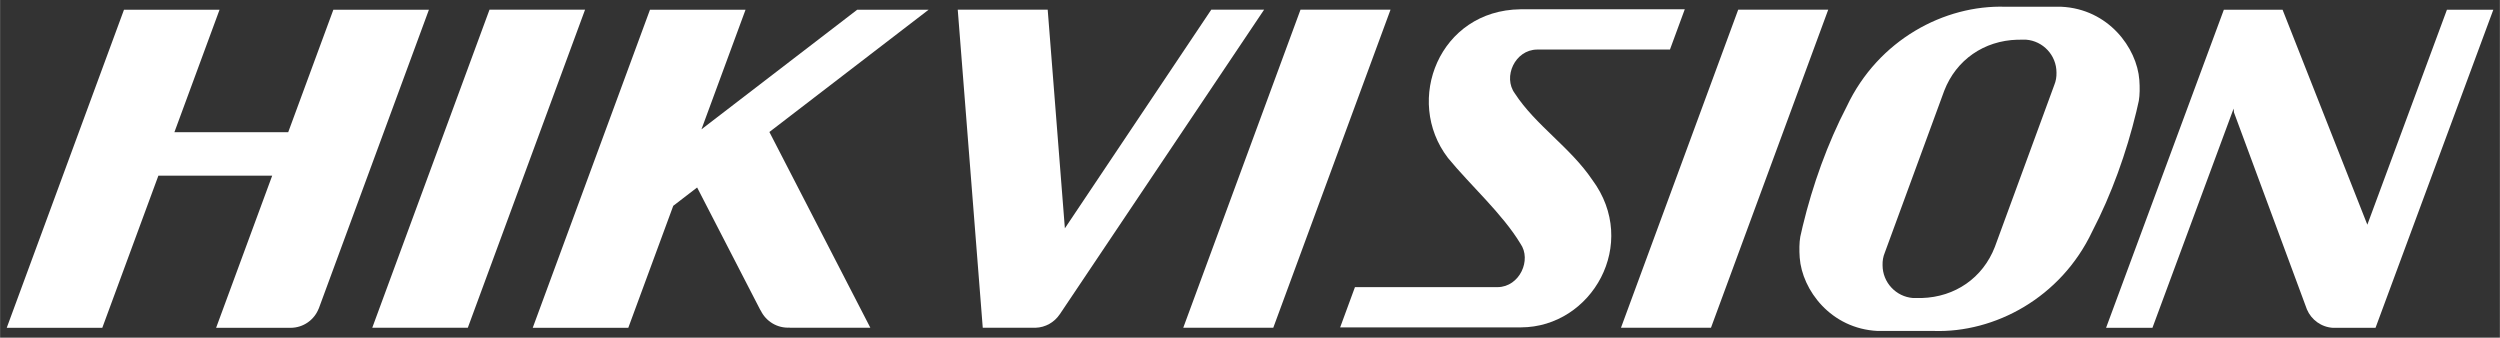
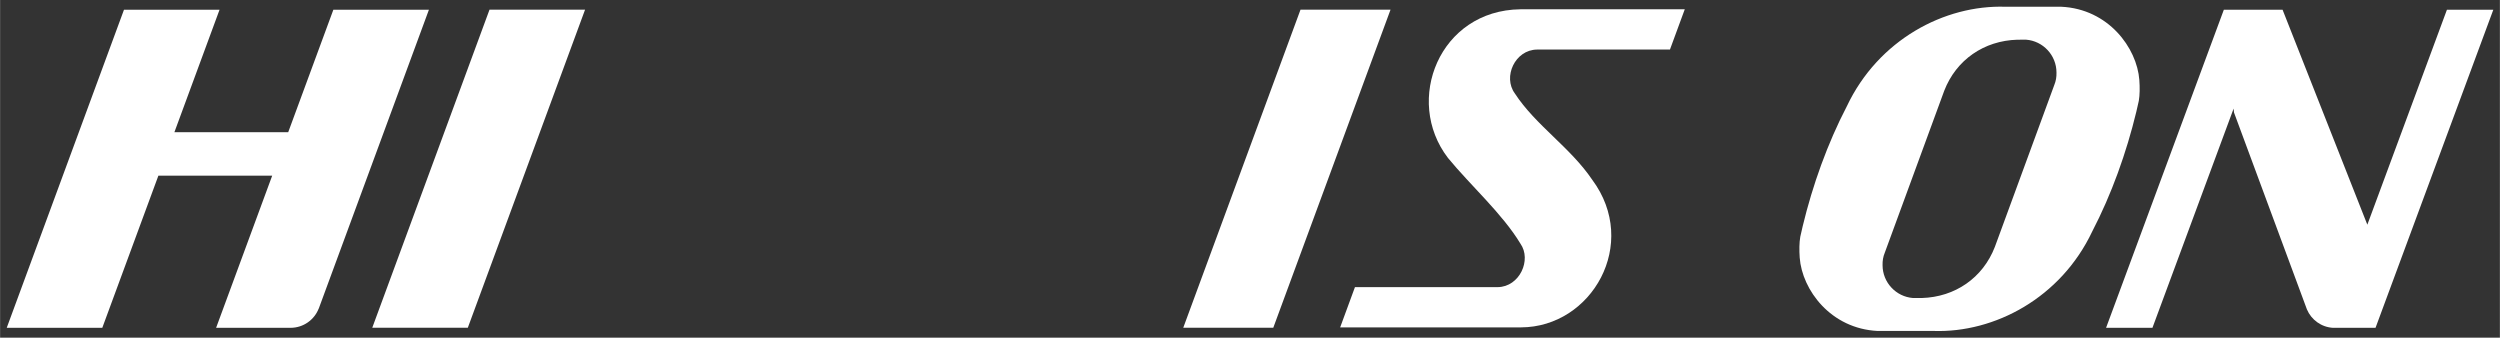
<svg xmlns="http://www.w3.org/2000/svg" xmlns:ns1="http://www.inkscape.org/namespaces/inkscape" xmlns:ns2="http://sodipodi.sourceforge.net/DTD/sodipodi-0.dtd" width="185.054" height="24.996" viewBox="0 0 48.962 6.614" version="1.1" id="svg283" ns1:version="0.92.0 r15299" ns2:docname="hikvision-white.svg">
  <rect x="0" y="0" width="48.962" height="6.614" fill="#333333" stroke="none" />
  <defs id="defs277">
    <clipPath id="clipPath106" clipPathUnits="userSpaceOnUse">
-       <path ns1:connector-curvature="0" id="path104" d="M 0,0 H 864 V 612 H 0 Z" />
-     </clipPath>
+       </clipPath>
    <clipPath id="clipPath82" clipPathUnits="userSpaceOnUse">
      <path ns1:connector-curvature="0" id="path80" d="M 0,0 H 864 V 612 H 0 Z" />
    </clipPath>
  </defs>
  <ns2:namedview id="base" pagecolor="#ffffff" bordercolor="white" borderopacity="1.0" ns1:pageopacity="0.0" ns1:pageshadow="2" ns1:zoom="4.2374315" ns1:cx="94.632798" ns1:cy="11.999428" ns1:document-units="mm" ns1:current-layer="layer1" showgrid="false" fit-margin-top="0" fit-margin-left="0" fit-margin-right="0" fit-margin-bottom="0" units="px" ns1:window-width="1280" ns1:window-height="744" ns1:window-x="-4" ns1:window-y="-4" ns1:window-maximized="1" />
  <g ns1:label="Layer 1" ns1:groupmode="layer" id="layer1" transform="translate(36.378,45.105)">
    <g id="g416" transform="translate(0.132,-0.132)">
      <g transform="matrix(0.353,0,0,-0.353,-278.401,-28.967)" id="g76">
        <g clip-path="url(#clipPath82)" id="g78">
          <g transform="translate(765.577,36.582)" id="g84">
            <path ns1:connector-curvature="0" id="path86" style="fill:#ffffff;fill-opacity:1;fill-rule:nonzero;stroke:none" d="m 0,0 c -2.452,3.199 -0.467,8.191 4.019,8.245 h 9.122 L 12.319,6.011 H 7.489 4.944 C 3.718,5.996 3.036,4.491 3.715,3.573 4.858,1.816 6.789,0.587 8.006,-1.213 10.645,-4.764 7.984,-9.393 4.053,-9.404 H -5.98 l 0.821,2.233 h 5.456 2.467 c 1.215,0.015 1.893,1.515 1.258,2.414 C 3.019,-3.095 1.244,-1.518 0,0" />
          </g>
        </g>
      </g>
      <g transform="matrix(0.353,0,0,-0.353,-27.349,-38.554)" id="g88">
        <path ns1:connector-curvature="0" id="path90" style="fill:#ffffff;fill-opacity:1;fill-rule:nonzero;stroke:none" d="M 0,0 H -5.302 L 1.204,17.649 H 1.358 6.353 6.506 Z" />
      </g>
      <g transform="matrix(0.353,0,0,-0.353,-11.573,-38.554)" id="g92">
        <path ns1:connector-curvature="0" id="path94" style="fill:#ffffff;fill-opacity:1;fill-rule:nonzero;stroke:none" d="M 0,0 H -4.995 L 1.511,17.649 H 6.506 Z" />
      </g>
      <g transform="matrix(0.353,0,0,-0.353,-3,-38.554)" id="g96">
-         <path ns1:connector-curvature="0" id="path98" style="fill:#ffffff;fill-opacity:1;fill-rule:nonzero;stroke:none" d="M 0,0 H -4.994 L 1.511,17.649 H 6.506 Z" />
-       </g>
+         </g>
      <g transform="matrix(0.353,0,0,-0.353,-0.338,-42.894)" id="g108">
        <path ns1:connector-curvature="0" id="path110" style="fill:#ffffff;fill-opacity:1;fill-rule:nonzero;stroke:none" d="m 0,0 c 1.74,3.675 5.406,5.627 8.798,5.515 h 1.312 v 0 h 1.785 c 2.612,-0.122 4.197,-2.279 4.331,-4.064 0.03,-0.422 0.026,-0.835 -0.03,-1.158 -0.042,-0.199 -0.088,-0.399 -0.137,-0.601 -0.547,-2.266 -1.371,-4.576 -2.45,-6.651 -1.74,-3.674 -5.407,-5.627 -8.799,-5.514 L 3.498,-12.474 H 3.479 1.713 c -2.611,0.123 -4.197,2.279 -4.331,4.064 -0.03,0.423 -0.025,0.836 0.031,1.159 0.042,0.198 0.087,0.399 0.137,0.6 C -1.903,-4.385 -1.079,-2.074 0,0 m 9.455,3.686 v 0 C 7.615,3.633 6.067,2.577 5.4,0.852 L 2.101,-8.135 C 2.012,-8.347 1.972,-8.582 1.979,-8.819 v -0.004 c 0,-0.96 0.747,-1.751 1.689,-1.823 h 0.488 c 1.839,0.053 3.386,1.111 4.053,2.835 l 3.299,8.987 c 0.088,0.213 0.128,0.447 0.121,0.684 v 0.004 c 0,0.96 -0.746,1.752 -1.688,1.824 z" />
      </g>
      <g transform="matrix(0.353,0,0,-0.353,-33.096,-42.384)" id="g112">
        <path ns1:connector-curvature="0" id="path114" style="fill:#ffffff;fill-opacity:1;fill-rule:nonzero;stroke:none" d="M 0,0 H 6.315 L 8.82,6.795 h 5.302 L 8.013,-9.778 v 0.001 C 8.01,-9.783 8.007,-9.788 8.004,-9.793 7.76,-10.411 7.159,-10.85 6.457,-10.854 H 2.314 l 3.112,8.441 h -6.315 l -3.112,-8.441 h -5.302 l 6.506,17.649 h 5.302 z" />
      </g>
      <g transform="matrix(0.353,0,0,-0.353,-22.773,-42.44)" id="g116">
-         <path ns1:connector-curvature="0" id="path118" style="fill:#ffffff;fill-opacity:1;fill-rule:nonzero;stroke:none" d="m 0,0 8.642,6.636 h 3.962 L 3.769,-0.148 9.371,-11.009 H 4.869 c 0.015,0.004 0.028,0.007 0.04,0.008 -0.7,-0.047 -1.332,0.348 -1.62,0.946 -0.003,0.005 -0.006,0.01 -0.01,0.016 l -0.002,-0.008 -3.517,6.82 -1.325,-1.017 -2.495,-6.769 h -5.302 l 6.506,17.649 h 5.302 z" />
-       </g>
+         </g>
      <g transform="matrix(0.353,0,0,-0.353,-15.655,-40.501)" id="g120">
-         <path ns1:connector-curvature="0" id="path122" style="fill:#ffffff;fill-opacity:1;fill-rule:nonzero;stroke:none" d="m 0,0 8.123,12.132 h 2.932 L -0.284,-4.771 -0.285,-4.77 C -0.579,-5.21 -1.074,-5.5 -1.627,-5.517 h -0.108 c -0.018,0 -0.037,0.001 -0.055,0.002 0.004,0 0.01,-0.001 0.015,-0.002 h -0.178 -1.741 -0.862 l -1.388,17.649 h 4.991 z" />
-       </g>
+         </g>
      <g transform="matrix(0.353,0,0,-0.353,7.244,-42.769)" id="g124">
        <path ns1:connector-curvature="0" id="path126" style="fill:#ffffff;fill-opacity:1;fill-rule:nonzero;stroke:none" d="M 0,0 -0.022,0.218 -4.526,-11.946 H -7.099 L -0.564,5.703 H 2.009 2.695 L 7.398,-6.224 11.814,5.703 h 2.574 L 7.852,-11.946 H 5.498 c -0.652,0.035 -1.209,0.447 -1.452,1.022 z" />
      </g>
    </g>
  </g>
</svg>